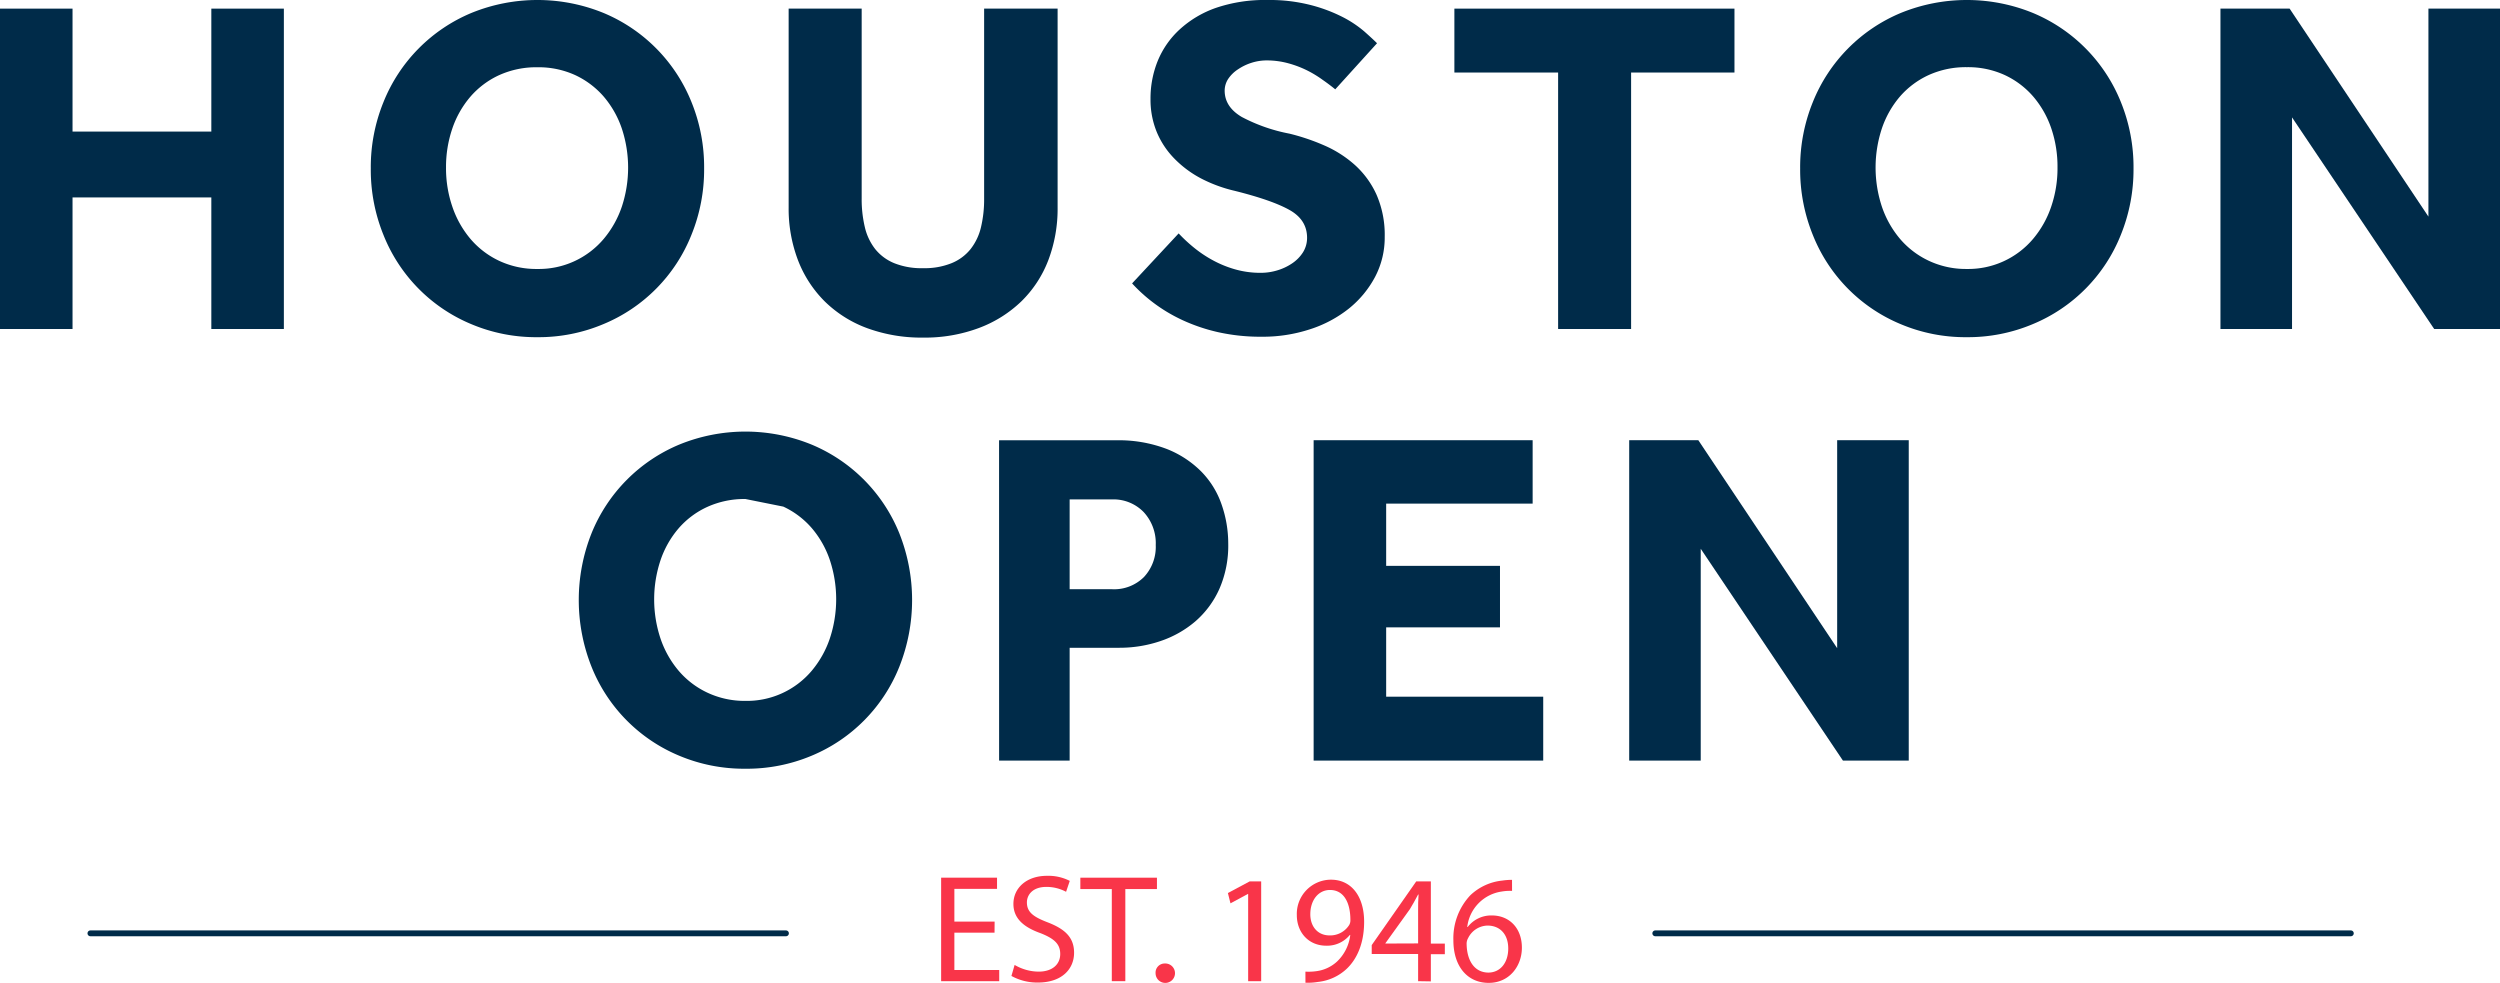
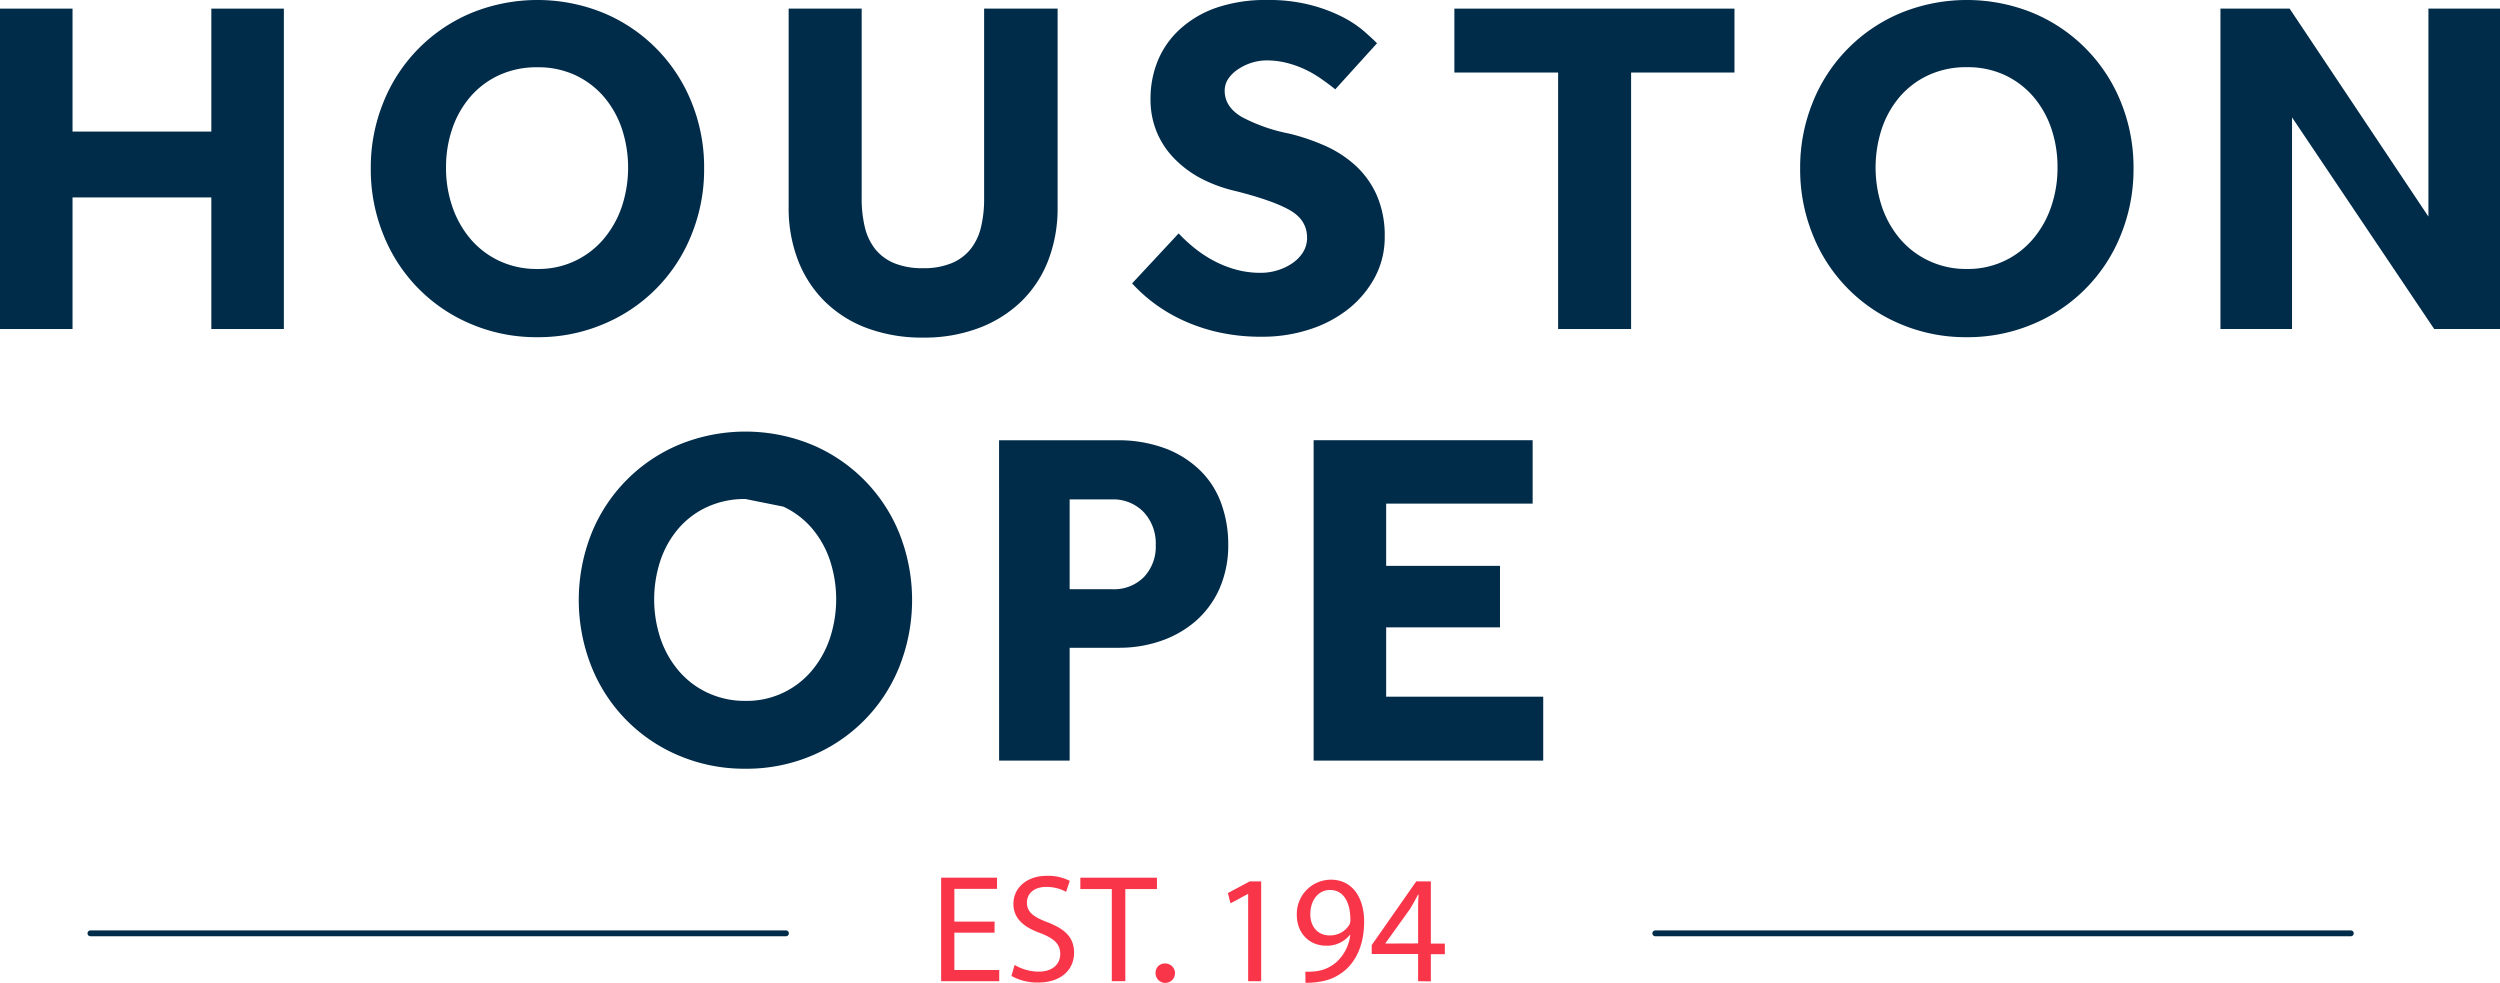
<svg xmlns="http://www.w3.org/2000/svg" viewBox="0 0 602.49 236.87">
  <defs>
    <style>.cls-1{fill:#002b49;}.cls-2{fill:none;stroke:#002b49;stroke-linecap:round;stroke-miterlimit:10;stroke-width:1.41px;}.cls-3{fill:#f93549;}</style>
  </defs>
  <title>Asset 1</title>
  <g id="Layer_2" data-name="Layer 2">
    <g id="Layer_1-2" data-name="Layer 1">
      <path class="cls-1" d="M240.77,106.11h28.12a32.4,32.4,0,0,1,12.27,2.08,24.25,24.25,0,0,1,8.39,5.5,21.18,21.18,0,0,1,4.86,7.92A28.53,28.53,0,0,1,296,131a26,26,0,0,1-2.14,10.93,22.44,22.44,0,0,1-5.79,7.82,25.3,25.3,0,0,1-8.39,4.74,30.57,30.57,0,0,1-9.95,1.62H257.78v27.2h-17ZM268,142a10.17,10.17,0,0,0,7.7-2.95,10.65,10.65,0,0,0,2.83-7.7,11.05,11.05,0,0,0-2.89-7.92,10.13,10.13,0,0,0-7.75-3.07H257.78V142Z" />
      <path class="cls-1" d="M0,2.08H17.48V31.71H50.93V2.08H68.41V79.29H50.93V47.58H17.48V79.29H0Z" />
      <path class="cls-1" d="M129.53,81.26a40.12,40.12,0,0,1-15.92-3.13A38.79,38.79,0,0,1,92.43,56.66a41.68,41.68,0,0,1-3.07-16,41.55,41.55,0,0,1,3.07-16.09A39,39,0,0,1,113.61,3.12a42.15,42.15,0,0,1,31.83,0,39,39,0,0,1,21.18,21.42,41.55,41.55,0,0,1,3.07,16.09,41.68,41.68,0,0,1-3.07,16,38.79,38.79,0,0,1-21.18,21.47A40.11,40.11,0,0,1,129.53,81.26Zm0-16.44a20.44,20.44,0,0,0,16-7.29,24.05,24.05,0,0,0,4.34-7.76,30,30,0,0,0,0-18.75,23.45,23.45,0,0,0-4.34-7.7,20.58,20.58,0,0,0-6.89-5.21,21.23,21.23,0,0,0-9.14-1.9,21.64,21.64,0,0,0-9.21,1.9,20.38,20.38,0,0,0-6.94,5.21A23.28,23.28,0,0,0,109,31a28.6,28.6,0,0,0-1.51,9.38A28.54,28.54,0,0,0,109,49.77a23.87,23.87,0,0,0,4.34,7.76,20.54,20.54,0,0,0,6.94,5.32A21.08,21.08,0,0,0,129.53,64.82Z" />
      <path class="cls-1" d="M190.06,2.08h17.6V47.81a29,29,0,0,0,.75,6.88A13.55,13.55,0,0,0,210.9,60a11.4,11.4,0,0,0,4.57,3.41,17.63,17.63,0,0,0,7,1.22,17.3,17.3,0,0,0,6.89-1.22A11.33,11.33,0,0,0,233.93,60a13.55,13.55,0,0,0,2.49-5.27,29,29,0,0,0,.75-6.88V2.08h17.71V50a34.89,34.89,0,0,1-2.25,12.73,27.71,27.71,0,0,1-6.48,9.89,29.74,29.74,0,0,1-10.25,6.43,37.21,37.21,0,0,1-13.43,2.31,38.09,38.09,0,0,1-13.42-2.25,28.79,28.79,0,0,1-10.25-6.43,28.31,28.31,0,0,1-6.48-9.95A34.89,34.89,0,0,1,190.06,50Z" />
      <path class="cls-1" d="M284.05,56.25a37,37,0,0,0,3.53,3.3,29.35,29.35,0,0,0,4.52,3.07,26.23,26.23,0,0,0,5.44,2.26,22.22,22.22,0,0,0,6.31.87,13.71,13.71,0,0,0,3.93-.58,13,13,0,0,0,3.59-1.68A9.05,9.05,0,0,0,314,60.83a6.56,6.56,0,0,0,1-3.53q0-4.29-4.17-6.66T297.6,46a34.48,34.48,0,0,1-8.16-3A25.68,25.68,0,0,1,283,38.2a20.17,20.17,0,0,1-4.22-6.37,20.5,20.5,0,0,1-1.51-8A24.06,24.06,0,0,1,279,14.7a21.2,21.2,0,0,1,5.27-7.58A25.24,25.24,0,0,1,293,1.91,36.61,36.61,0,0,1,305.47,0a39.85,39.85,0,0,1,10.42,1.22,37.46,37.46,0,0,1,7.69,2.89,26.88,26.88,0,0,1,5.21,3.47c1.35,1.2,2.37,2.14,3.07,2.84L321.79,21.53c-.85-.7-1.84-1.45-3-2.26A26.64,26.64,0,0,0,315.07,17a24.65,24.65,0,0,0-4.57-1.74,19.6,19.6,0,0,0-5.26-.7,12,12,0,0,0-3.65.58,12.49,12.49,0,0,0-3.24,1.57A8.23,8.23,0,0,0,296,19a5.19,5.19,0,0,0-.86,2.84q0,3.93,4.16,6.37a41,41,0,0,0,11.46,4,51.17,51.17,0,0,1,8.39,2.84,27.5,27.5,0,0,1,7.35,4.69,21.64,21.64,0,0,1,5.21,7.12,24.17,24.17,0,0,1,2,10.24,20.36,20.36,0,0,1-2.31,9.61,24.56,24.56,0,0,1-6.31,7.64,29.4,29.4,0,0,1-9.38,5,36.44,36.44,0,0,1-11.63,1.8,46.84,46.84,0,0,1-10.53-1.1,43.07,43.07,0,0,1-8.57-2.9,38.59,38.59,0,0,1-6.89-4.1,38,38,0,0,1-5.26-4.75Z" />
      <path class="cls-1" d="M375.5,17.48h-25V2.08H418v15.4H393.09V79.29H375.5Z" />
      <path class="cls-1" d="M474,81.26a40.08,40.08,0,0,1-15.91-3.13A38.77,38.77,0,0,1,436.9,56.66a41.87,41.87,0,0,1-3.07-16,41.73,41.73,0,0,1,3.07-16.09A39,39,0,0,1,458.09,3.12a42.15,42.15,0,0,1,31.83,0A39,39,0,0,1,511.1,24.54a41.73,41.73,0,0,1,3.07,16.09,41.87,41.87,0,0,1-3.07,16,38.79,38.79,0,0,1-21.18,21.47A40.16,40.16,0,0,1,474,81.26Zm0-16.44a20.44,20.44,0,0,0,16-7.29,23.87,23.87,0,0,0,4.34-7.76,28.54,28.54,0,0,0,1.51-9.37A28.6,28.6,0,0,0,494.37,31a23.28,23.28,0,0,0-4.34-7.7,20.48,20.48,0,0,0-6.89-5.21,21.2,21.2,0,0,0-9.14-1.9,21.6,21.6,0,0,0-9.2,1.9,20.42,20.42,0,0,0-6.95,5.21,23.28,23.28,0,0,0-4.34,7.7,30,30,0,0,0,0,18.75,23.87,23.87,0,0,0,4.34,7.76,20.58,20.58,0,0,0,6.95,5.32A21,21,0,0,0,474,64.82Z" />
      <path class="cls-1" d="M535.12,2.08h16.67L585.24,52.2V2.08h17.25V79.29H586.63l-34.26-51v51H535.12Z" />
      <path class="cls-1" d="M179.65,185.26a40.29,40.29,0,0,1-15.92-3.12,38.79,38.79,0,0,1-21.18-21.47,43.57,43.57,0,0,1,0-32.13,39,39,0,0,1,21.18-21.41,42.15,42.15,0,0,1,31.83,0,39,39,0,0,1,21.18,21.41,43.57,43.57,0,0,1,0,32.13,38.79,38.79,0,0,1-21.18,21.47A40.28,40.28,0,0,1,179.65,185.26Zm0-65a21.65,21.65,0,0,0-9.21,1.91,20.25,20.25,0,0,0-6.94,5.21,23.18,23.18,0,0,0-4.34,7.7,29.86,29.86,0,0,0,0,18.75,23.87,23.87,0,0,0,4.34,7.76,20.54,20.54,0,0,0,6.94,5.32,21.08,21.08,0,0,0,9.21,2,20.44,20.44,0,0,0,16-7.29,24.05,24.05,0,0,0,4.34-7.76A30,30,0,0,0,200,135a23.35,23.35,0,0,0-4.34-7.7,20.45,20.45,0,0,0-6.89-5.21" />
      <path class="cls-1" d="M316.58,106.09h52.78v15.28h-35.3v15h27.43v14.82H334.06V167.9h37.85v15.4H316.58Z" />
-       <path class="cls-1" d="M392.63,106.09h16.66l33.46,50.12V106.09H460V183.3H444.14l-34.27-51.05V183.3H392.63Z" />
      <line class="cls-2" x1="21.79" y1="224.93" x2="189.41" y2="224.93" />
      <line class="cls-2" x1="398.92" y1="224.93" x2="566.54" y2="224.93" />
      <path class="cls-3" d="M239.68,224.77H230v9h10.81v2.7h-14V211.52h13.47v2.7H230v7.88h9.7Z" />
      <path class="cls-3" d="M244.52,232.54a11.54,11.54,0,0,0,5.78,1.62c3.29,0,5.21-1.73,5.21-4.25,0-2.33-1.33-3.66-4.7-5-4.07-1.44-6.58-3.55-6.58-7.07,0-3.88,3.22-6.77,8.06-6.77a11.33,11.33,0,0,1,5.52,1.22l-.89,2.63a10,10,0,0,0-4.74-1.18c-3.4,0-4.7,2-4.7,3.73,0,2.33,1.52,3.48,5,4.81,4.22,1.63,6.37,3.67,6.37,7.33,0,3.85-2.85,7.18-8.74,7.18a12.86,12.86,0,0,1-6.36-1.59Z" />
      <path class="cls-3" d="M267.94,214.26h-7.58v-2.74h18.46v2.74H271.2v22.2h-3.26Z" />
      <path class="cls-3" d="M278.49,234.53a2.19,2.19,0,0,1,2.22-2.33,2.34,2.34,0,1,1-2.22,2.33Z" />
      <path class="cls-3" d="M300.8,215.44h-.07l-4.19,2.26-.62-2.48,5.25-2.81h2.77v24.05H300.8Z" />
      <path class="cls-3" d="M314.6,234.16a13.22,13.22,0,0,0,2.63-.11,9.06,9.06,0,0,0,5-2.33,10.52,10.52,0,0,0,3.18-6.4h-.11a7.05,7.05,0,0,1-5.66,2.59c-4.33,0-7.11-3.26-7.11-7.36a8.25,8.25,0,0,1,8.22-8.55c4.92,0,8,4,8,10.14,0,5.29-1.77,9-4.14,11.28a11.94,11.94,0,0,1-7,3.22,14.67,14.67,0,0,1-3,.19Zm1.18-13.83c0,3,1.82,5.1,4.63,5.1a5.41,5.41,0,0,0,4.74-2.51,2.22,2.22,0,0,0,.29-1.19c0-4.11-1.52-7.25-4.92-7.25C317.74,214.48,315.78,216.92,315.78,220.33Z" />
      <path class="cls-3" d="M341.76,236.46v-6.55H330.58v-2.15l10.73-15.35h3.52v15h3.37v2.55h-3.37v6.55Zm0-9.1v-8c0-1.26,0-2.52.11-3.78h-.11c-.74,1.41-1.33,2.44-2,3.55l-5.88,8.18v.08Z" />
-       <path class="cls-3" d="M364.4,214.7a11.42,11.42,0,0,0-2.44.15,9.76,9.76,0,0,0-8.36,8.55h.11a7.14,7.14,0,0,1,5.81-2.78c4.25,0,7.25,3.07,7.25,7.77,0,4.41-3,8.48-8,8.48-5.15,0-8.51-4-8.51-10.25a15.13,15.13,0,0,1,4.07-10.85,13.1,13.1,0,0,1,7.69-3.55,15.38,15.38,0,0,1,2.37-.18Zm-.92,13.88c0-3.44-2-5.52-5-5.52a5.34,5.34,0,0,0-4.66,3,2.7,2.7,0,0,0-.37,1.45c.07,4,1.88,6.88,5.29,6.88C361.59,234.35,363.48,232,363.48,228.58Z" />
    </g>
  </g>
</svg>